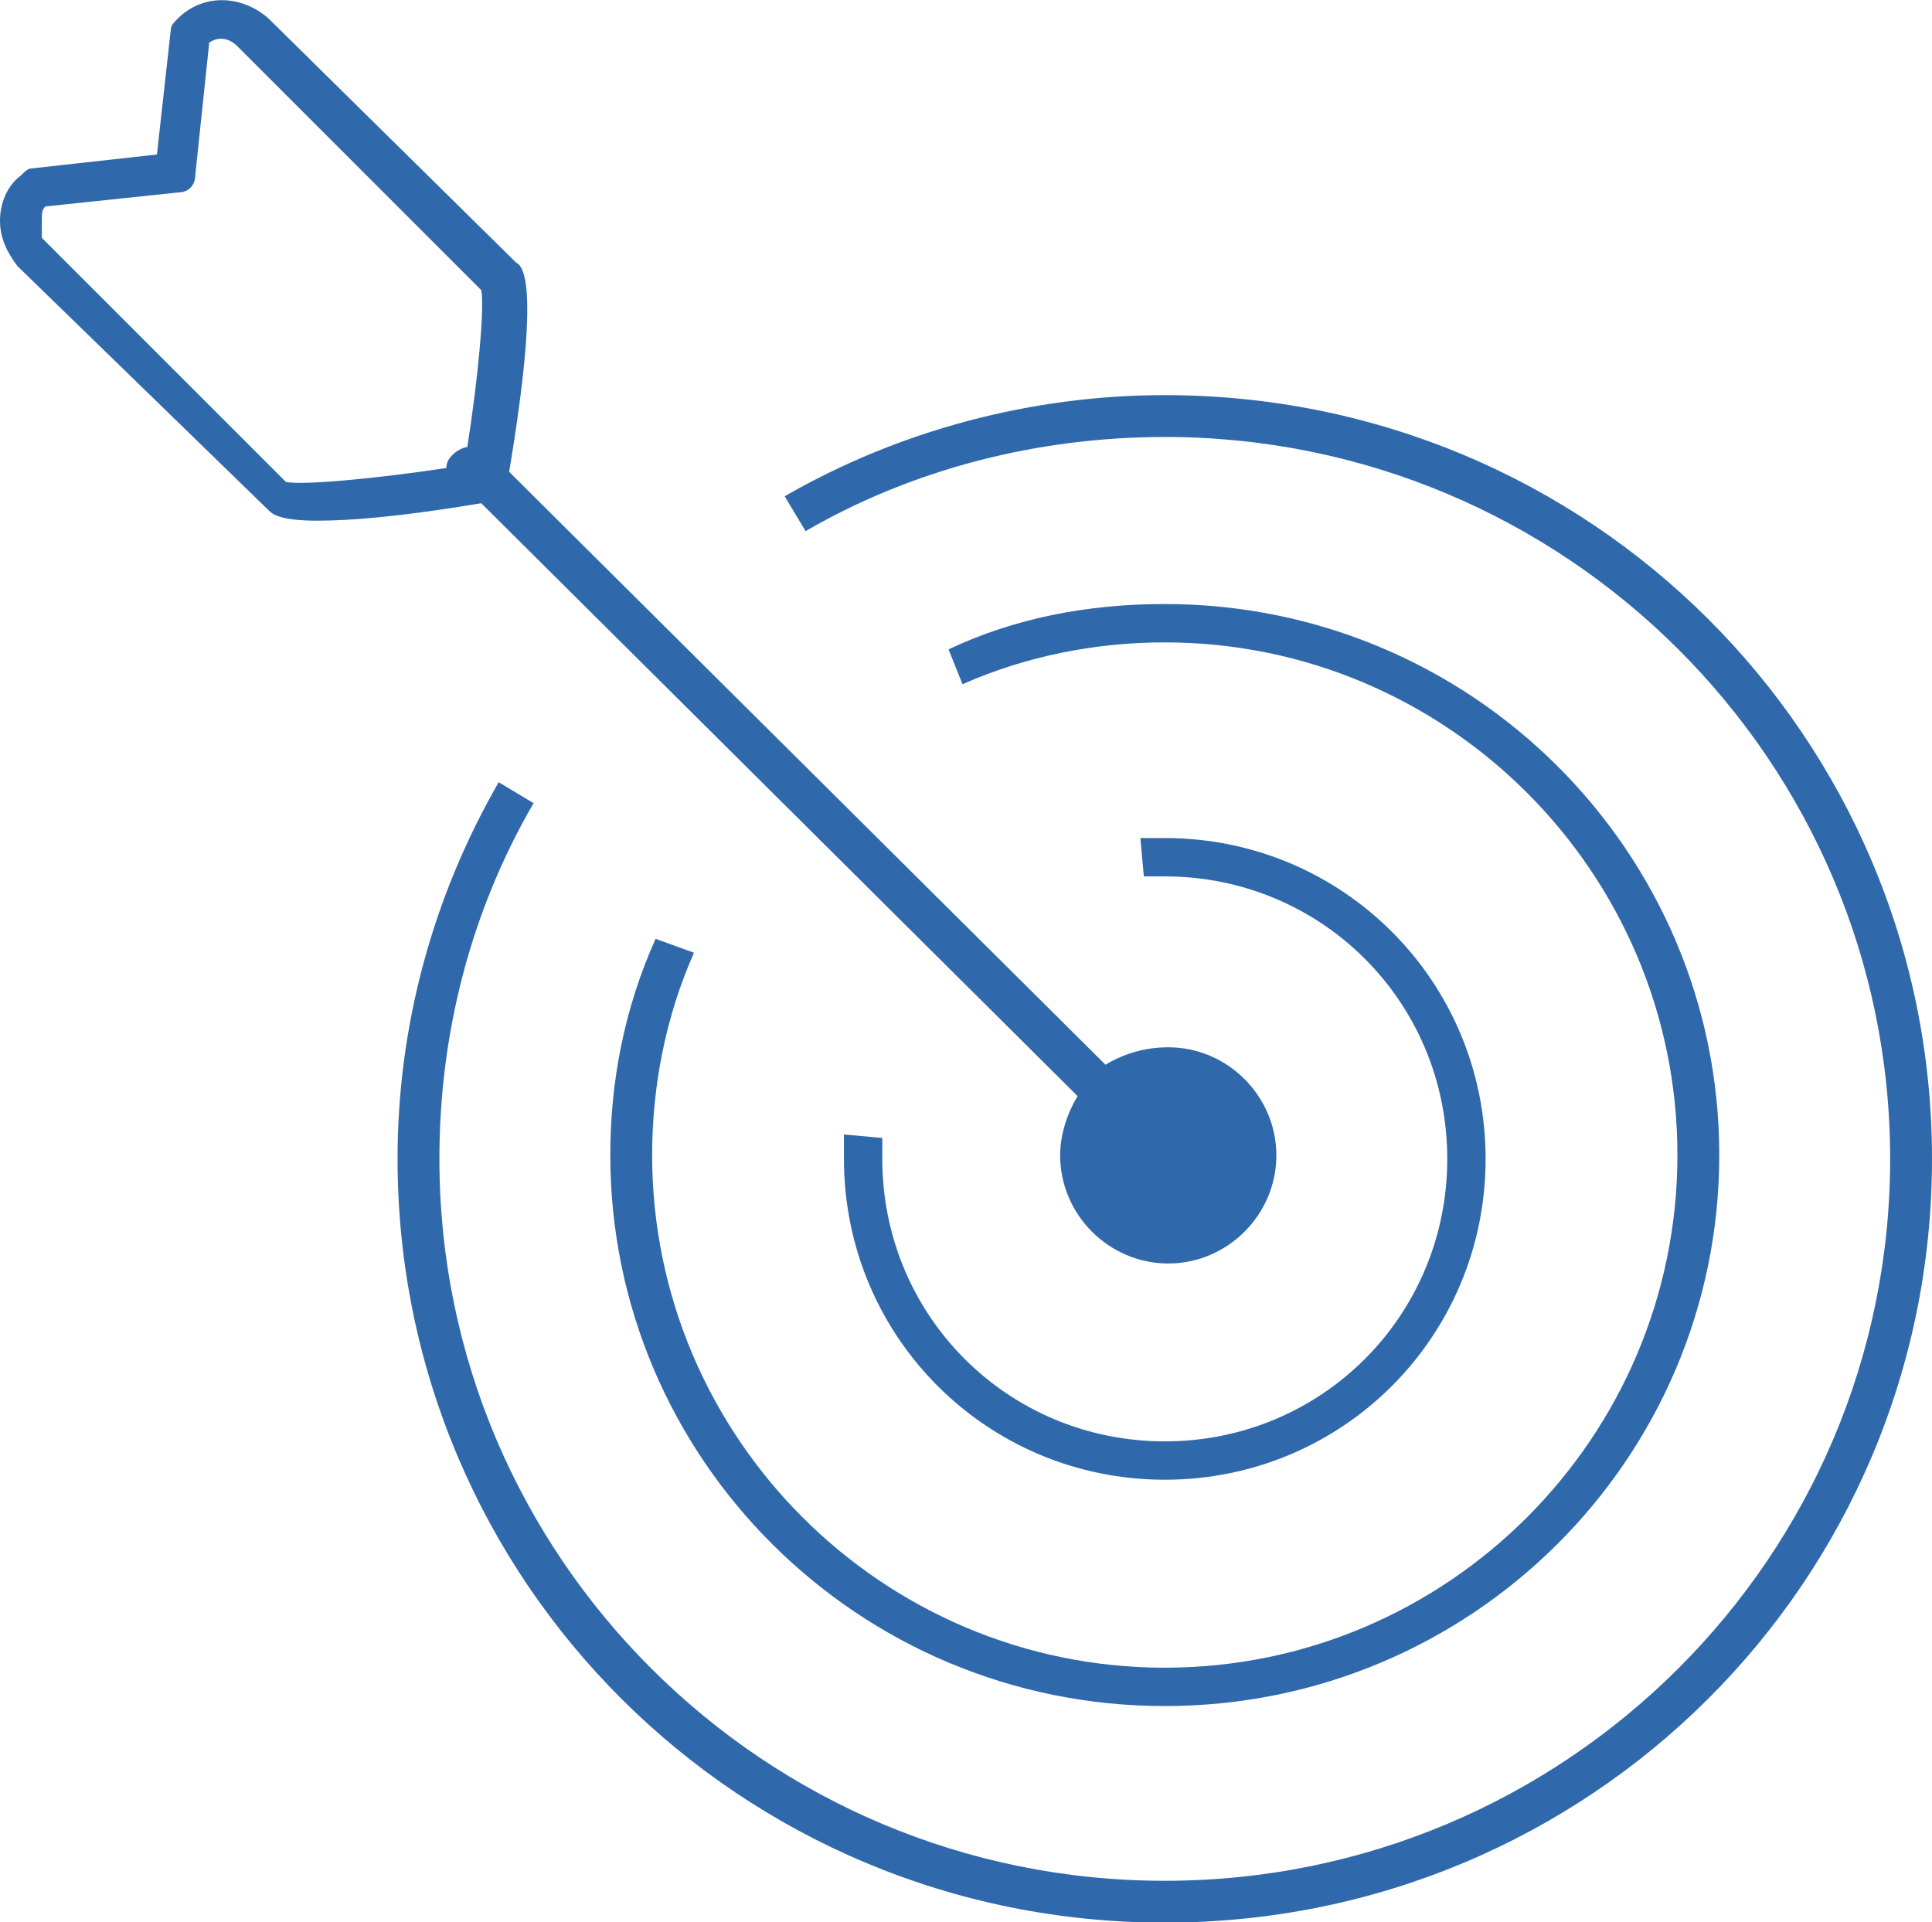
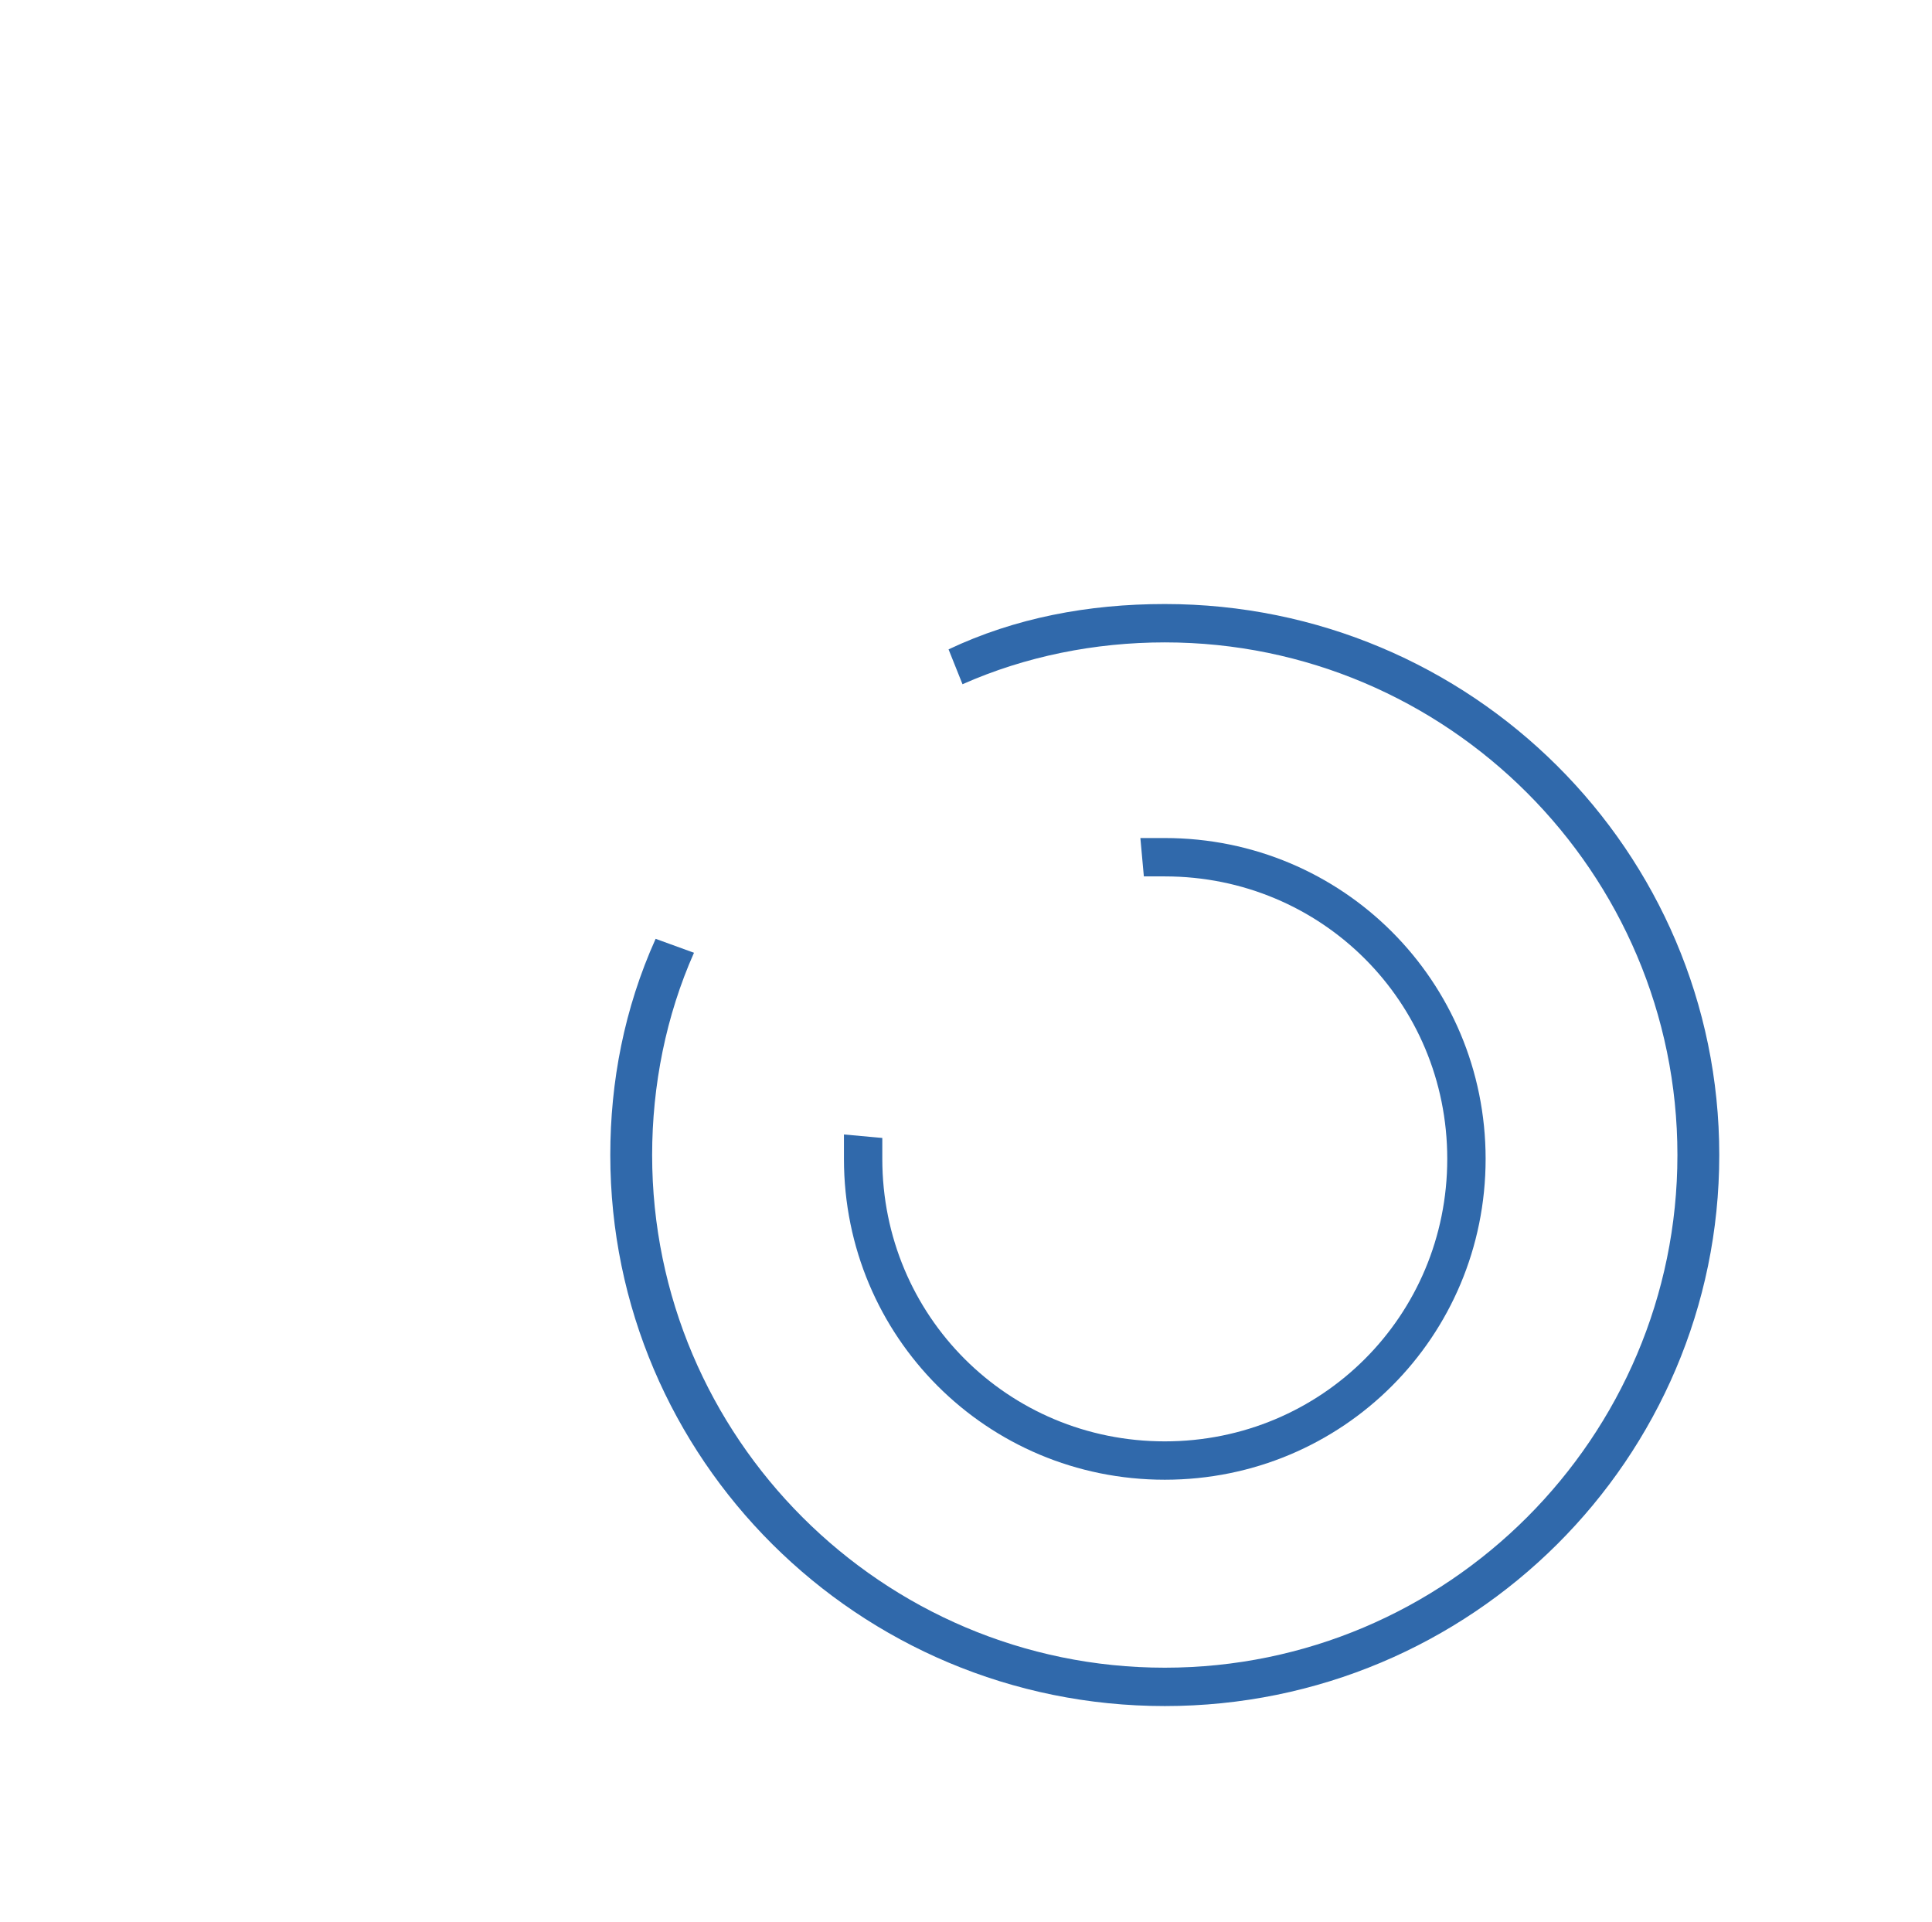
<svg xmlns="http://www.w3.org/2000/svg" id="Layer_1" viewBox="0 0 55.4 55.12">
  <defs>
    <style>.cls-1{fill:#3069ab;}</style>
  </defs>
  <path class="cls-1" d="m24.2,32.53v.7c0,5.1,4.1,9.2,9.2,9.2s9.2-4.1,9.2-9.2-4.1-9.2-9.2-9.2h-.7l.1,1.1h.6c4.5,0,8.1,3.6,8.1,8.1s-3.6,8.1-8.1,8.1-8.1-3.6-8.1-8.1v-.6l-1.1-.1Z" />
  <path class="cls-1" d="m18.8,26.92c-.9,2-1.3,4.1-1.3,6.2,0,8.7,7.1,15.8,15.9,15.8s15.9-7.1,15.9-15.8-7.1-15.8-15.9-15.8c-2.2,0-4.3.4-6.2,1.3l.4,1c1.8-.8,3.8-1.2,5.8-1.2,8.1,0,14.7,6.6,14.7,14.7s-6.6,14.7-14.7,14.7-14.7-6.6-14.7-14.7c0-2,.4-4,1.2-5.8l-1.1-.4Z" />
-   <path class="cls-1" d="m33.4,12.53c11.5,0,20.8,9.3,20.8,20.7s-9.3,20.7-20.8,20.7-20.8-9.3-20.8-20.7c0-3.6.9-7.1,2.7-10.2l-1-.6c-1.9,3.3-2.9,7-2.9,10.8,0,12.1,9.8,21.9,22,21.9s22-9.8,22-21.9-9.8-21.9-22-21.9c-3.8,0-7.6,1-10.9,2.9l.6,1c3.1-1.8,6.7-2.7,10.3-2.7Z" />
-   <path class="cls-1" d="m7.7,14.63h0c.1.1.3.3,1.4.3.9,0,2.3-.1,4.7-.5l17.1,17c-.3.5-.5,1.1-.5,1.7,0,1.7,1.4,3.1,3.1,3.1s3.1-1.4,3.1-3.1-1.4-3.1-3.1-3.1c-.7,0-1.3.2-1.8.5L14.6,13.53c.9-5.4.4-5.9.2-6L7.7.53c-.8-.7-1.9-.7-2.6,0-.1.1-.2.2-.2.3l-.4,3.6-3.6.4c-.1,0-.2.1-.3.2-.4.3-.6.8-.6,1.3s.2.9.5,1.3l7.2,7ZM1.3,5.92l3.8-.4c.3,0,.5-.2.5-.5l.4-3.8c.3-.2.6-.1.8.1l7,7c.1.5-.1,2.6-.4,4.5-.1,0-.3.1-.4.2s-.2.2-.2.4c-2,.3-4.1.5-4.6.4L1.2,6.82c0-.2,0-.4,0-.5,0-.2,0-.3.1-.4Z" />
</svg>